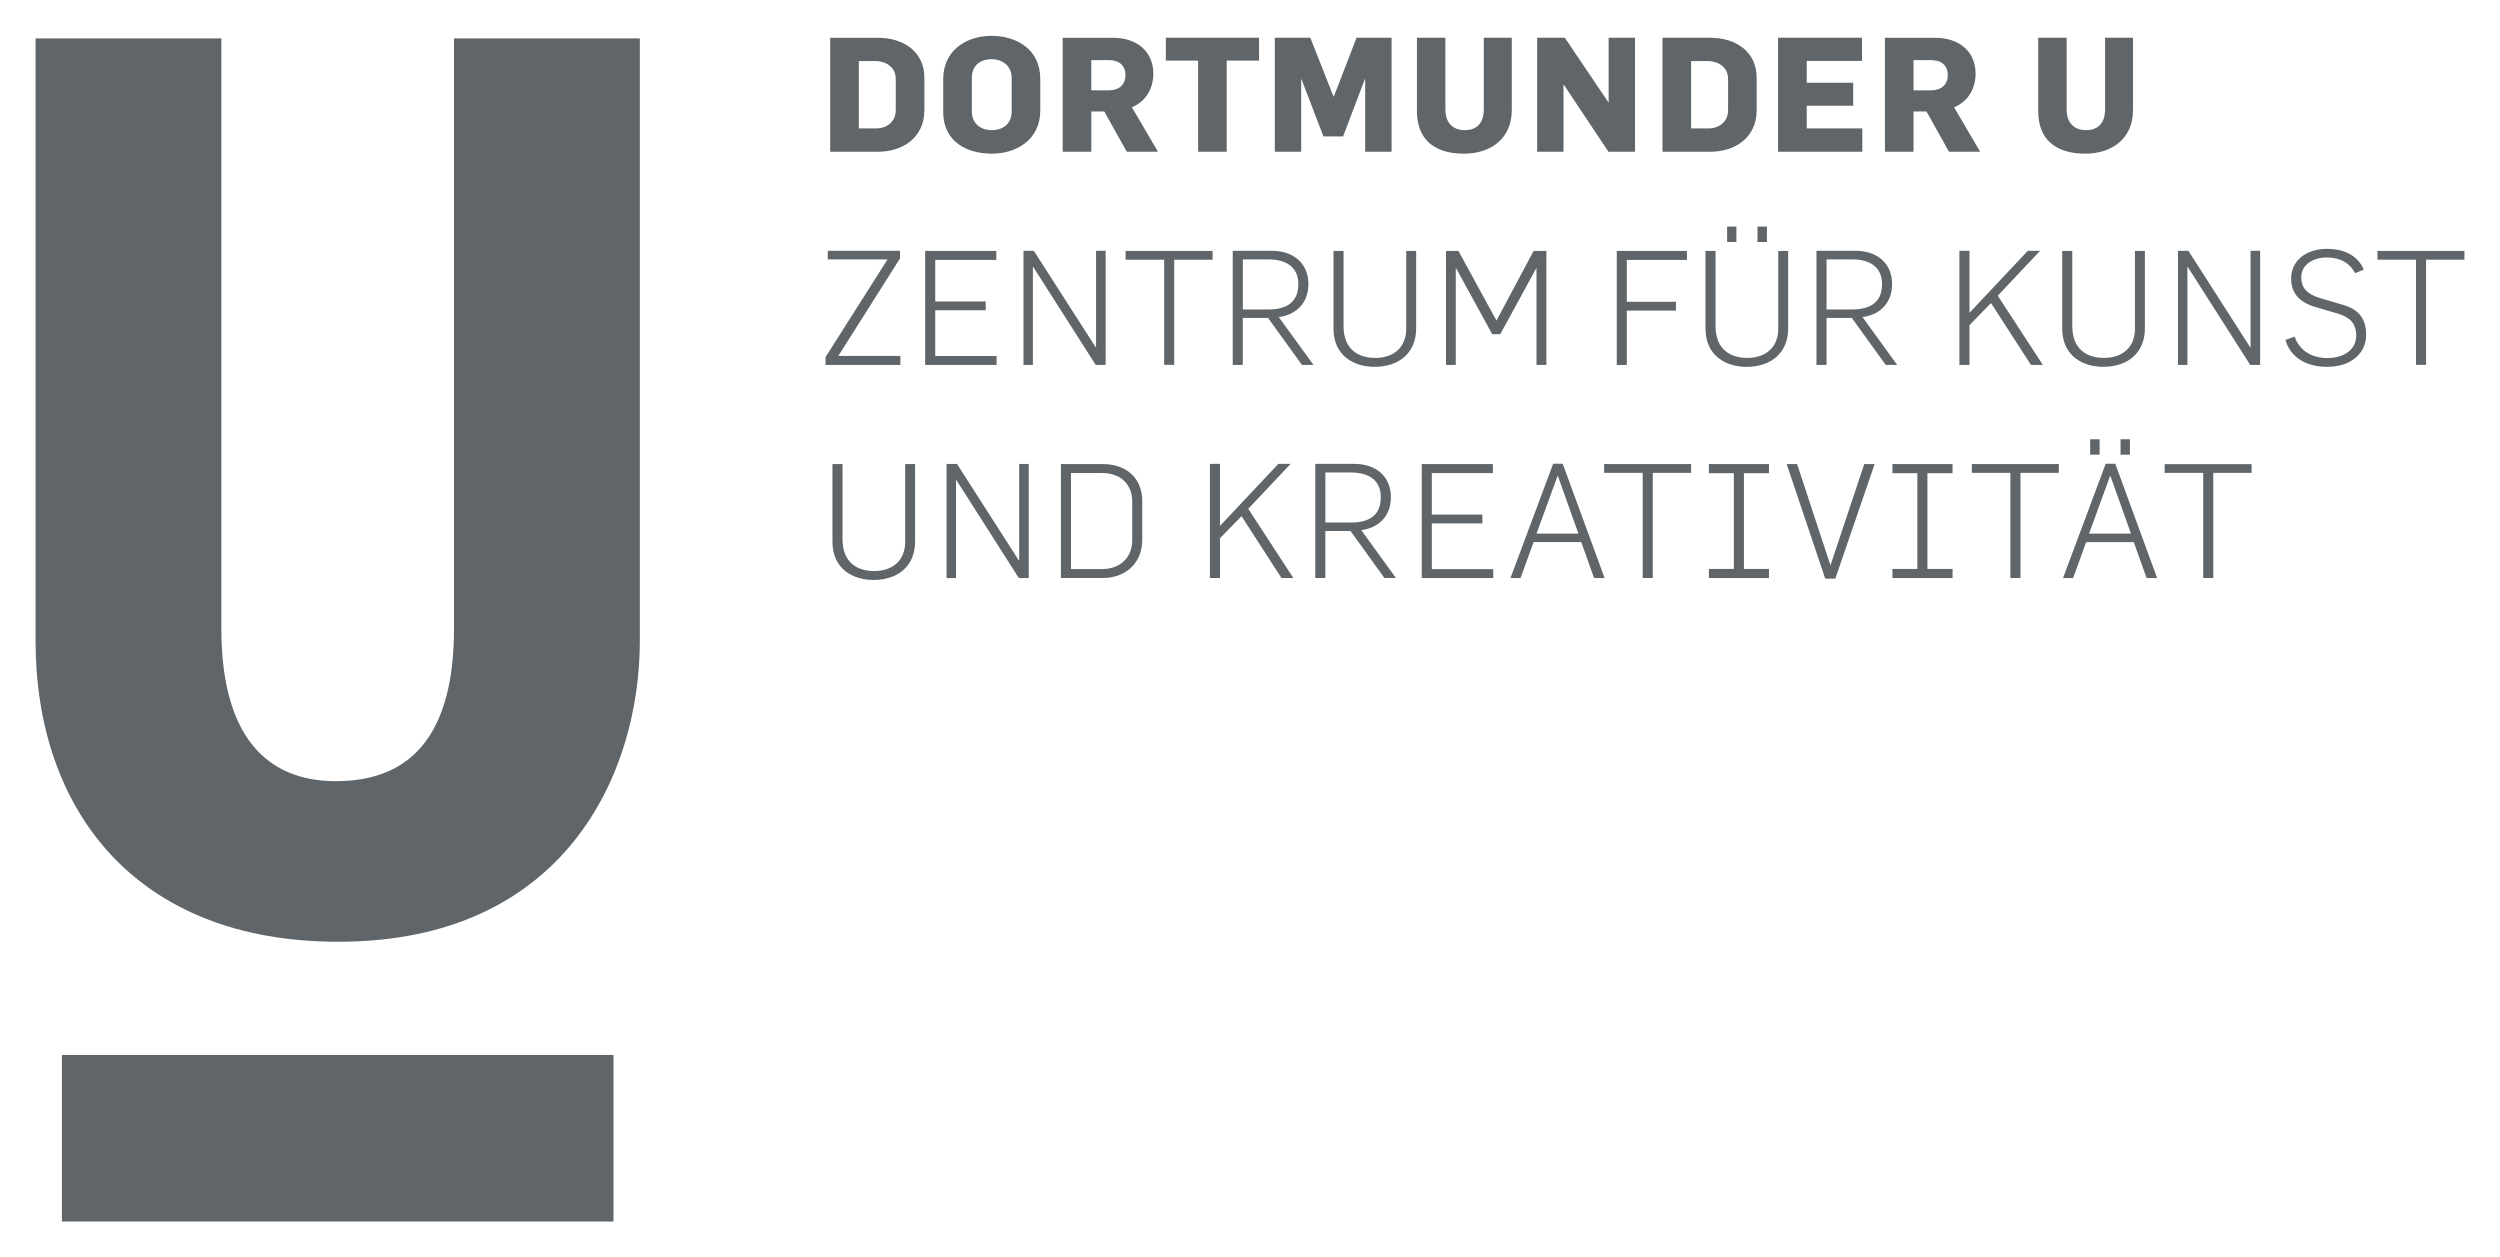
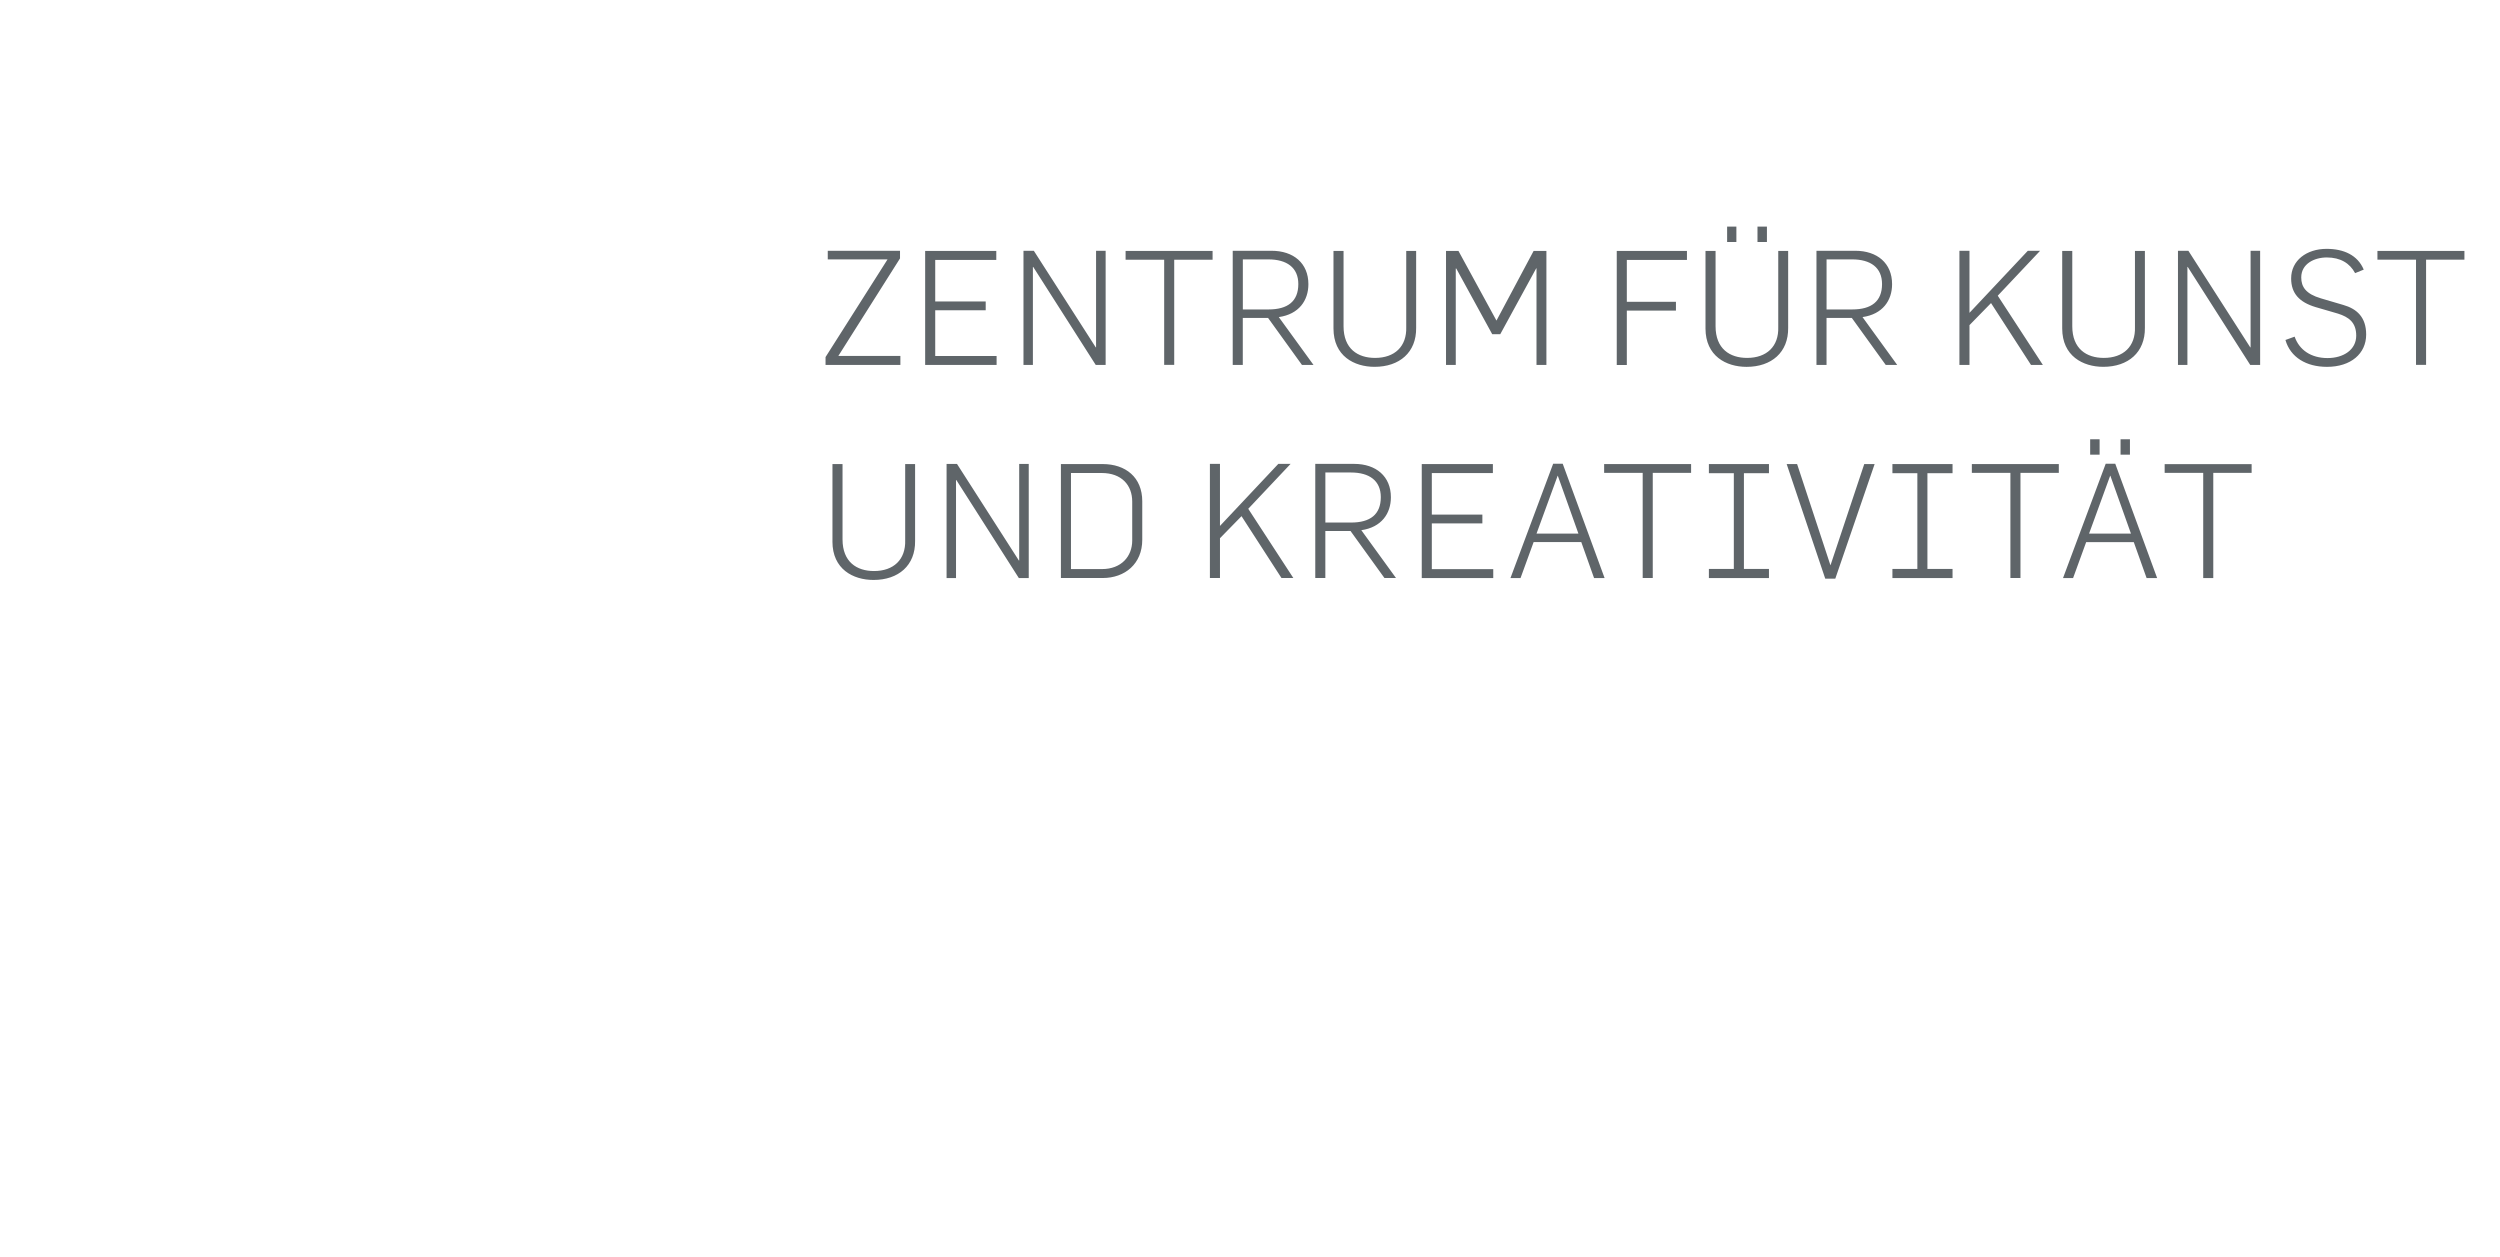
<svg xmlns="http://www.w3.org/2000/svg" version="1.1" width="1024" height="515" viewBox="-1.364 -1.364 95.843 48.182" id="svg52195">
  <defs id="defs52197" />
-   <path d="m 22.155,45.455 -21.146,0 0,-6.383 21.146,0 0,6.383 z m 1.01,-45.355 0,23.099 c 0,5.094 -2.879,11.531 -11.559,11.531 C 3.774,34.73 0,29.611 0,23.198 l 0,-23.099 7.122,0 0,22.624 c 0,4.199 1.794,5.851 4.39,5.851 3.114,0 4.529,-2.074 4.529,-5.851 l 0,-22.624 7.124,0 z" id="path51662" style="fill:#5f6569;fill-opacity:1;fill-rule:nonzero;stroke:none" />
-   <path d="m 76.775,2.892 0,-2.819 1.09,0 0,2.745 c 0,0.49 0.259,0.797 0.749,0.797 0.459,0 0.724,-0.276 0.724,-0.797 l 0,-2.745 1.071,0 0,2.775 c 0,1.093 -0.809,1.669 -1.831,1.669 -1.11,0 -1.802,-0.527 -1.802,-1.625 M 72.669,2.089 c 0.399,0 0.639,-0.226 0.639,-0.583 0,-0.372 -0.246,-0.575 -0.639,-0.575 l -0.674,0 0,1.157 0.674,0 z m -1.77,-2.015 1.911,0 c 0.993,0 1.564,0.569 1.564,1.379 0,0.534 -0.258,1.052 -0.823,1.286 l 0.999,1.705 -1.195,0 -0.864,-1.545 -0.496,0 0,1.545 -1.096,0 0,-4.37 z m -4.096,-3.7e-4 3.217,0 0,0.889 -2.119,0 0,0.834 1.782,0 0,0.882 -1.782,0 0,0.87 2.131,0 0,0.895 -3.23,0 0,-4.37 z m -2.666,3.475 c 0.399,0 0.749,-0.251 0.749,-0.7 l 0,-1.2 c 0,-0.422 -0.345,-0.681 -0.779,-0.681 l -0.639,0 0,2.581 0.669,0 z m -1.765,-3.475 1.825,0 c 0.976,0 1.785,0.52 1.785,1.539 l 0,1.231 c 0,1.084 -0.859,1.6 -1.778,1.6 l -1.833,0 0,-4.37 z m -4.805,0 1.06,0 1.666,2.469 0.013,0 0,-2.469 1.012,0 0,4.37 -1.019,0 -1.709,-2.567 -0.014,0 0,2.567 -1.01,0 0,-4.37 z m -4.61,2.819 0,-2.819 1.091,0 0,2.745 c 0,0.49 0.258,0.797 0.748,0.797 0.46,0 0.724,-0.276 0.724,-0.797 l 0,-2.745 1.073,0 0,2.775 c 0,1.093 -0.81,1.669 -1.833,1.669 -1.11,0 -1.802,-0.527 -1.802,-1.625 m -5.449,-2.819 1.361,0 0.89,2.255 0.011,0 0.871,-2.255 1.343,0 0,4.37 -1.012,0 0,-2.784 -0.013,0 -0.833,2.195 -0.754,0 -0.84,-2.189 -0.013,0 0,2.777 -1.012,0 0,-4.37 z m -2.941,0.876 -1.238,0 0,-0.876 3.574,0 0,0.876 -1.24,0 0,3.494 -1.096,0 0,-3.494 z M 41.147,2.089 c 0.398,0 0.636,-0.226 0.636,-0.583 0,-0.372 -0.244,-0.575 -0.636,-0.575 l -0.674,0 0,1.157 0.674,0 z m -1.771,-2.015 1.911,0 c 0.994,0 1.564,0.569 1.564,1.379 0,0.534 -0.258,1.052 -0.821,1.286 l 1,1.705 -1.196,0 -0.864,-1.545 -0.496,0 0,1.545 -1.097,0 0,-4.37 z M 37.42,2.899 l 0,-1.292 c 0,-0.46 -0.361,-0.713 -0.772,-0.713 -0.393,0 -0.754,0.209 -0.754,0.719 l 0,1.28 c 0,0.465 0.326,0.723 0.772,0.723 0.386,0 0.754,-0.22 0.754,-0.716 m -2.624,0.018 0,-1.262 C 34.796,0.545 35.704,0 36.642,0 c 0.973,0 1.875,0.521 1.875,1.649 l 0,1.214 c 0,1.139 -0.939,1.654 -1.851,1.654 -0.98,0 -1.87,-0.471 -1.87,-1.6 M 32.229,3.549 c 0.398,0 0.748,-0.251 0.748,-0.7 l 0,-1.2 c 0,-0.422 -0.344,-0.681 -0.777,-0.681 l -0.639,0 0,2.581 0.669,0 z m -1.765,-3.475 1.825,0 c 0.975,0 1.785,0.52 1.785,1.539 l 0,1.231 c 0,1.084 -0.859,1.6 -1.778,1.6 l -1.833,0 0,-4.37 z" id="path51706" style="fill:#5f6569;fill-opacity:1;fill-rule:nonzero;stroke:none" />
  <path d="m 83.101,16.755 -1.478,0 0,-0.336 3.334,0 0,0.336 -1.47,0 0,4.032 -0.386,0 0,-4.032 z m -3.169,-1.288 0.36,0 0,0.589 -0.36,0 0,-0.589 z m -1.165,0 0.362,0 0,0.589 -0.362,0 0,-0.589 z m 1.564,3.616 -0.79,-2.219 -0.007,0 -0.809,2.219 1.606,0 z m -0.968,-2.679 0.366,0 1.606,4.384 -0.404,0 -0.492,-1.379 -1.825,0 -0.502,1.379 -0.386,0 1.637,-4.384 z m -3.654,0.35 -1.478,0 0,-0.336 3.334,0 0,0.336 -1.47,0 0,4.032 -0.386,0 0,-4.032 z m -4.523,-0.337 2.305,0 0,0.349 -0.963,0 0,3.672 0.963,0 0,0.349 -2.305,0 0,-0.349 0.956,0 0,-3.672 -0.956,0 0,-0.349 z m -4.053,0 0.399,0 1.276,3.874 0.006,0 1.292,-3.874 0.398,0 -1.508,4.394 -0.385,0 -1.479,-4.394 z m -2.983,0 2.303,0 0,0.349 -0.96,0 0,3.672 0.96,0 0,0.349 -2.303,0 0,-0.349 0.956,0 0,-3.672 -0.956,0 0,-0.349 z m -2.538,0.337 -1.478,0 0,-0.336 3.334,0 0,0.336 -1.47,0 0,4.032 -0.386,0 0,-4.032 z m -2.464,2.328 -0.79,-2.217 -0.006,0 -0.81,2.217 1.606,0 z m -0.968,-2.678 0.366,0 1.606,4.383 -0.404,0 -0.49,-1.379 -1.827,0 -0.502,1.379 -0.386,0 1.637,-4.383 z m -5.039,0.013 2.728,0 0,0.344 -2.341,0 0,1.593 1.938,0 0,0.338 -1.938,0 0,1.752 2.355,0 0,0.344 -2.741,0 0,-4.37 z m -2.708,2.242 c 0.729,0 1.139,-0.306 1.139,-0.974 0,-0.632 -0.44,-0.945 -1.145,-0.945 l -0.98,0 0,1.919 0.986,0 z m -1.373,-2.249 1.489,0 c 0.84,0 1.41,0.477 1.41,1.28 0,0.625 -0.364,1.153 -1.134,1.262 l 1.33,1.834 -0.443,0 -1.3,-1.802 -0.966,0 0,1.802 -0.386,0 0,-4.376 z m -4.04,-2.5e-4 0.386,0 0,2.379 2.237,-2.379 0.471,0 -1.624,1.722 1.729,2.654 -0.455,0 -1.532,-2.371 -0.826,0.845 0,1.526 -0.386,0 0,-4.376 z m -4.137,4.033 c 0.741,0 1.159,-0.485 1.159,-1.097 l 0,-1.49 c 0,-0.63 -0.406,-1.096 -1.171,-1.096 l -1.177,0 0,3.684 1.19,0 z m -1.575,-4.026 1.599,0 c 0.882,0 1.52,0.507 1.52,1.427 l 0,1.476 c 0,0.92 -0.661,1.466 -1.52,1.466 l -1.599,0 0,-4.37 z m -4.383,-0.006 0.399,0 2.371,3.701 0.014,0 0,-3.701 0.366,0 0,4.376 -0.38,0 -2.395,-3.756 -0.013,0 0,3.756 -0.362,0 0,-4.376 z m -4.375,2.978 0,-2.971 0.386,0 0,2.886 c 0,0.865 0.545,1.214 1.206,1.214 0.749,0 1.22,-0.436 1.196,-1.183 l 0,-2.917 0.38,0 0,2.947 c 0.013,0.939 -0.637,1.495 -1.594,1.495 -0.785,0 -1.575,-0.416 -1.575,-1.471 m 60.71,-10.807 -1.479,0 0,-0.336 3.335,0 0,0.336 -1.47,0 0,4.032 -0.386,0 0,-4.032 z M 86.252,11.66 86.606,11.532 c 0.179,0.515 0.632,0.821 1.262,0.821 0.62,0 1.099,-0.325 1.099,-0.859 0,-0.515 -0.295,-0.716 -0.7,-0.845 l -0.858,-0.25 C 86.791,10.214 86.472,9.877 86.472,9.3 c 0,-0.686 0.589,-1.134 1.36,-1.134 0.656,0 1.189,0.24 1.423,0.796 l -0.331,0.135 c -0.203,-0.38 -0.562,-0.601 -1.085,-0.601 -0.484,0 -0.98,0.246 -0.98,0.766 0,0.362 0.177,0.632 0.754,0.802 l 0.859,0.253 c 0.514,0.147 0.876,0.465 0.876,1.134 0,0.729 -0.583,1.239 -1.502,1.239 -0.796,0 -1.403,-0.367 -1.593,-1.03 m -4.12,-3.42 0.399,0 2.371,3.701 0.014,0 0,-3.701 0.366,0 0,4.376 -0.38,0 -2.395,-3.756 -0.013,0 0,3.756 -0.362,0 0,-4.376 z m -4.438,2.978 0,-2.971 0.386,0 0,2.886 c 0,0.865 0.546,1.214 1.209,1.214 0.746,0 1.219,-0.436 1.194,-1.183 l 0,-2.917 0.381,0 0,2.947 c 0.011,0.939 -0.639,1.495 -1.595,1.495 -0.782,0 -1.575,-0.416 -1.575,-1.471 m -3.941,-2.978 0.386,0 0,2.379 2.237,-2.379 0.471,0 -1.624,1.722 1.729,2.654 -0.455,0 -1.532,-2.371 -0.826,0.845 0,1.526 -0.386,0 0,-4.376 z m -4.107,2.249 c 0.73,0 1.141,-0.306 1.141,-0.974 0,-0.632 -0.441,-0.945 -1.147,-0.945 l -0.98,0 0,1.919 0.986,0 z m -1.373,-2.249 1.489,0 c 0.84,0 1.41,0.477 1.41,1.28 0,0.625 -0.361,1.153 -1.134,1.262 l 1.33,1.834 -0.44,0 -1.3,-1.802 -0.969,0 0,1.802 -0.386,0 0,-4.376 z M 66.013,7.314 l 0.362,0 0,0.589 -0.362,0 0,-0.589 z m -1.164,0 0.355,0 0,0.589 -0.355,0 0,-0.589 z m -0.829,3.904 0,-2.971 0.386,0 0,2.886 c 0,0.865 0.546,1.214 1.209,1.214 0.746,0 1.219,-0.436 1.194,-1.183 l 0,-2.917 0.38,0 0,2.947 c 0.013,0.939 -0.637,1.496 -1.594,1.496 -0.785,0 -1.575,-0.417 -1.575,-1.472 m -3.402,-2.971 2.691,0 0,0.344 -2.305,0 0,1.605 1.883,0 0,0.338 -1.883,0 0,2.084 -0.386,0 0,-4.37 z m -6.545,0 0.477,0 1.454,2.665 0.005,0 1.421,-2.665 0.491,0 0,4.37 -0.38,0 0,-3.704 -0.011,0 -1.379,2.526 -0.307,0 -1.379,-2.519 -0.019,0 0,3.696 -0.374,0 0,-4.37 z m -4.315,2.971 0,-2.971 0.386,0 0,2.886 c 0,0.865 0.545,1.214 1.208,1.214 0.749,0 1.219,-0.436 1.195,-1.183 l 0,-2.917 0.38,0 0,2.947 c 0.013,0.939 -0.637,1.495 -1.594,1.495 -0.785,0 -1.575,-0.416 -1.575,-1.471 m -2.489,-0.729 c 0.73,0 1.141,-0.306 1.141,-0.974 0,-0.632 -0.443,-0.945 -1.147,-0.945 l -0.98,0 0,1.919 0.986,0 z m -1.373,-2.249 1.489,0 c 0.841,0 1.411,0.477 1.411,1.28 0,0.625 -0.362,1.153 -1.135,1.262 l 1.331,1.834 -0.443,0 -1.299,-1.802 -0.969,0 0,1.802 -0.386,0 0,-4.376 z m -2.629,0.343 -1.479,0 0,-0.336 3.335,0 0,0.336 -1.471,0 0,4.032 -0.385,0 0,-4.032 z m -5.395,-0.343 0.398,0 2.373,3.701 0.013,0 0,-3.701 0.367,0 0,4.376 -0.38,0 -2.396,-3.756 -0.013,0 0,3.756 -0.361,0 0,-4.376 z m -3.769,0.006 2.728,0 0,0.344 -2.341,0 0,1.593 1.935,0 0,0.338 -1.935,0 0,1.752 2.353,0 0,0.344 -2.739,0 0,-4.37 z m -3.818,4.069 2.377,-3.745 -2.292,0 0,-0.33 2.77,0 0,0.292 -2.365,3.74 2.379,0 0,0.344 -2.869,0 0,-0.301 z" id="path51818" style="fill:#5f6569;fill-opacity:1;fill-rule:nonzero;stroke:none" />
</svg>